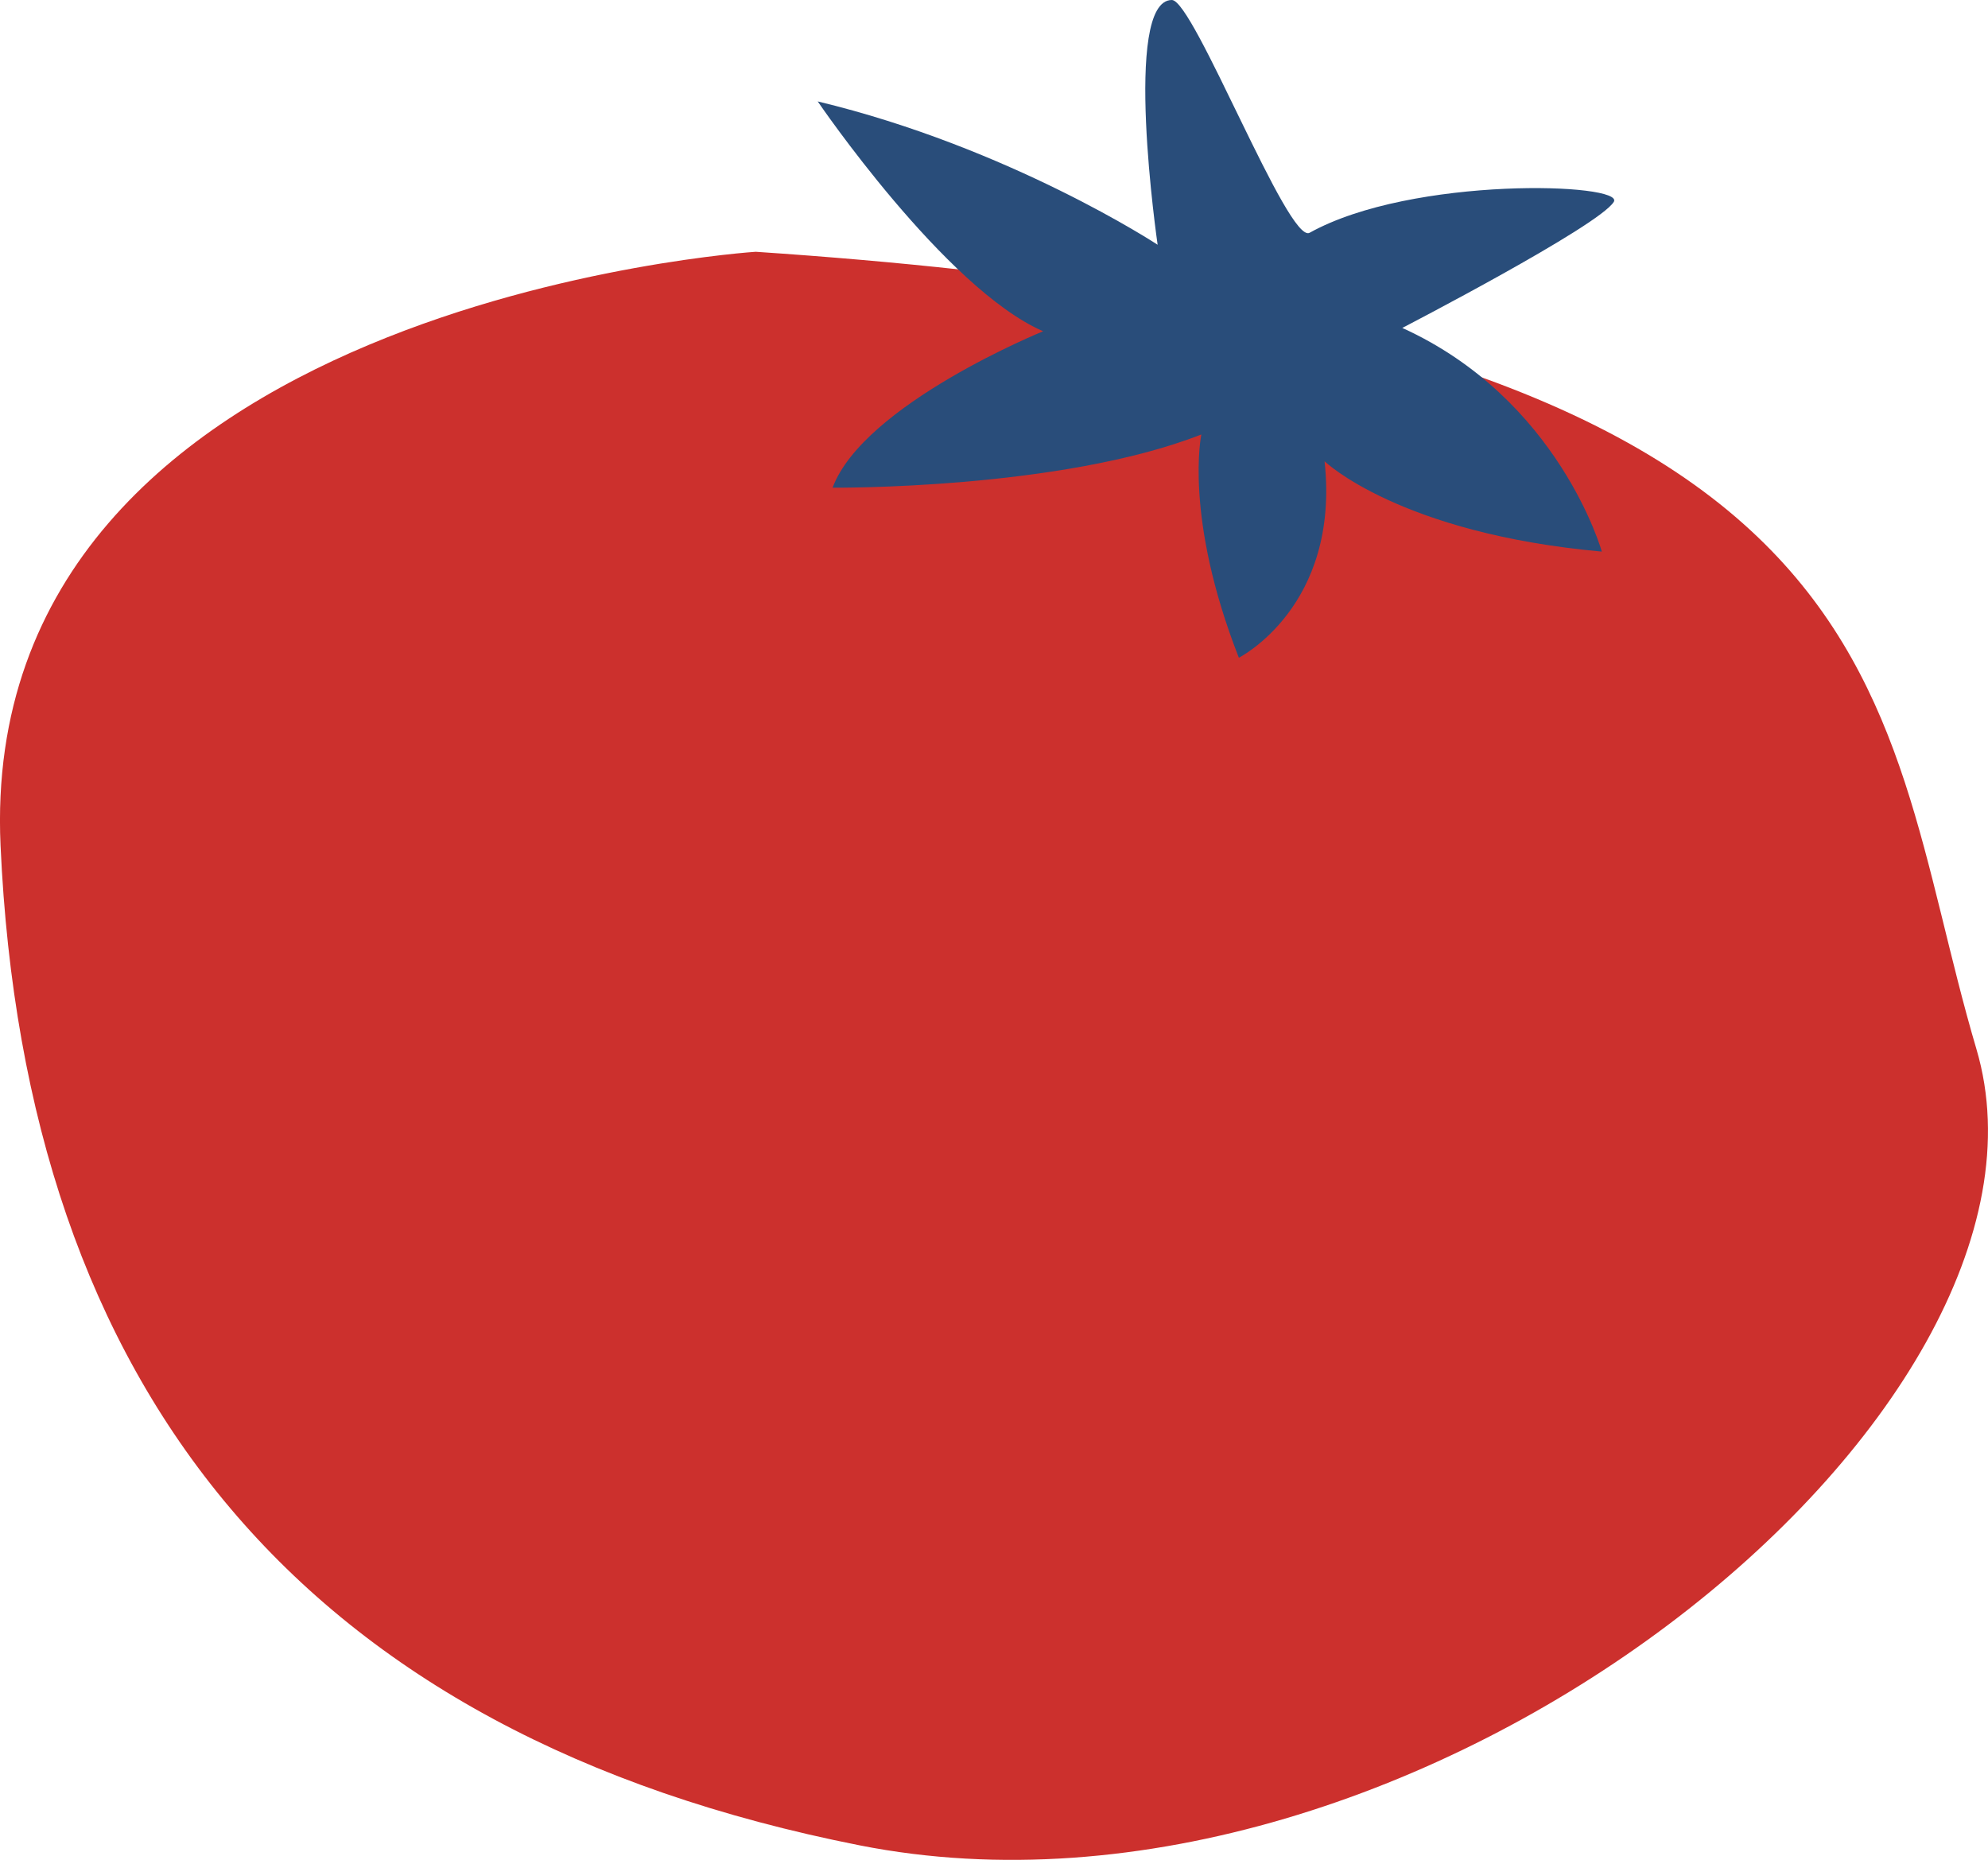
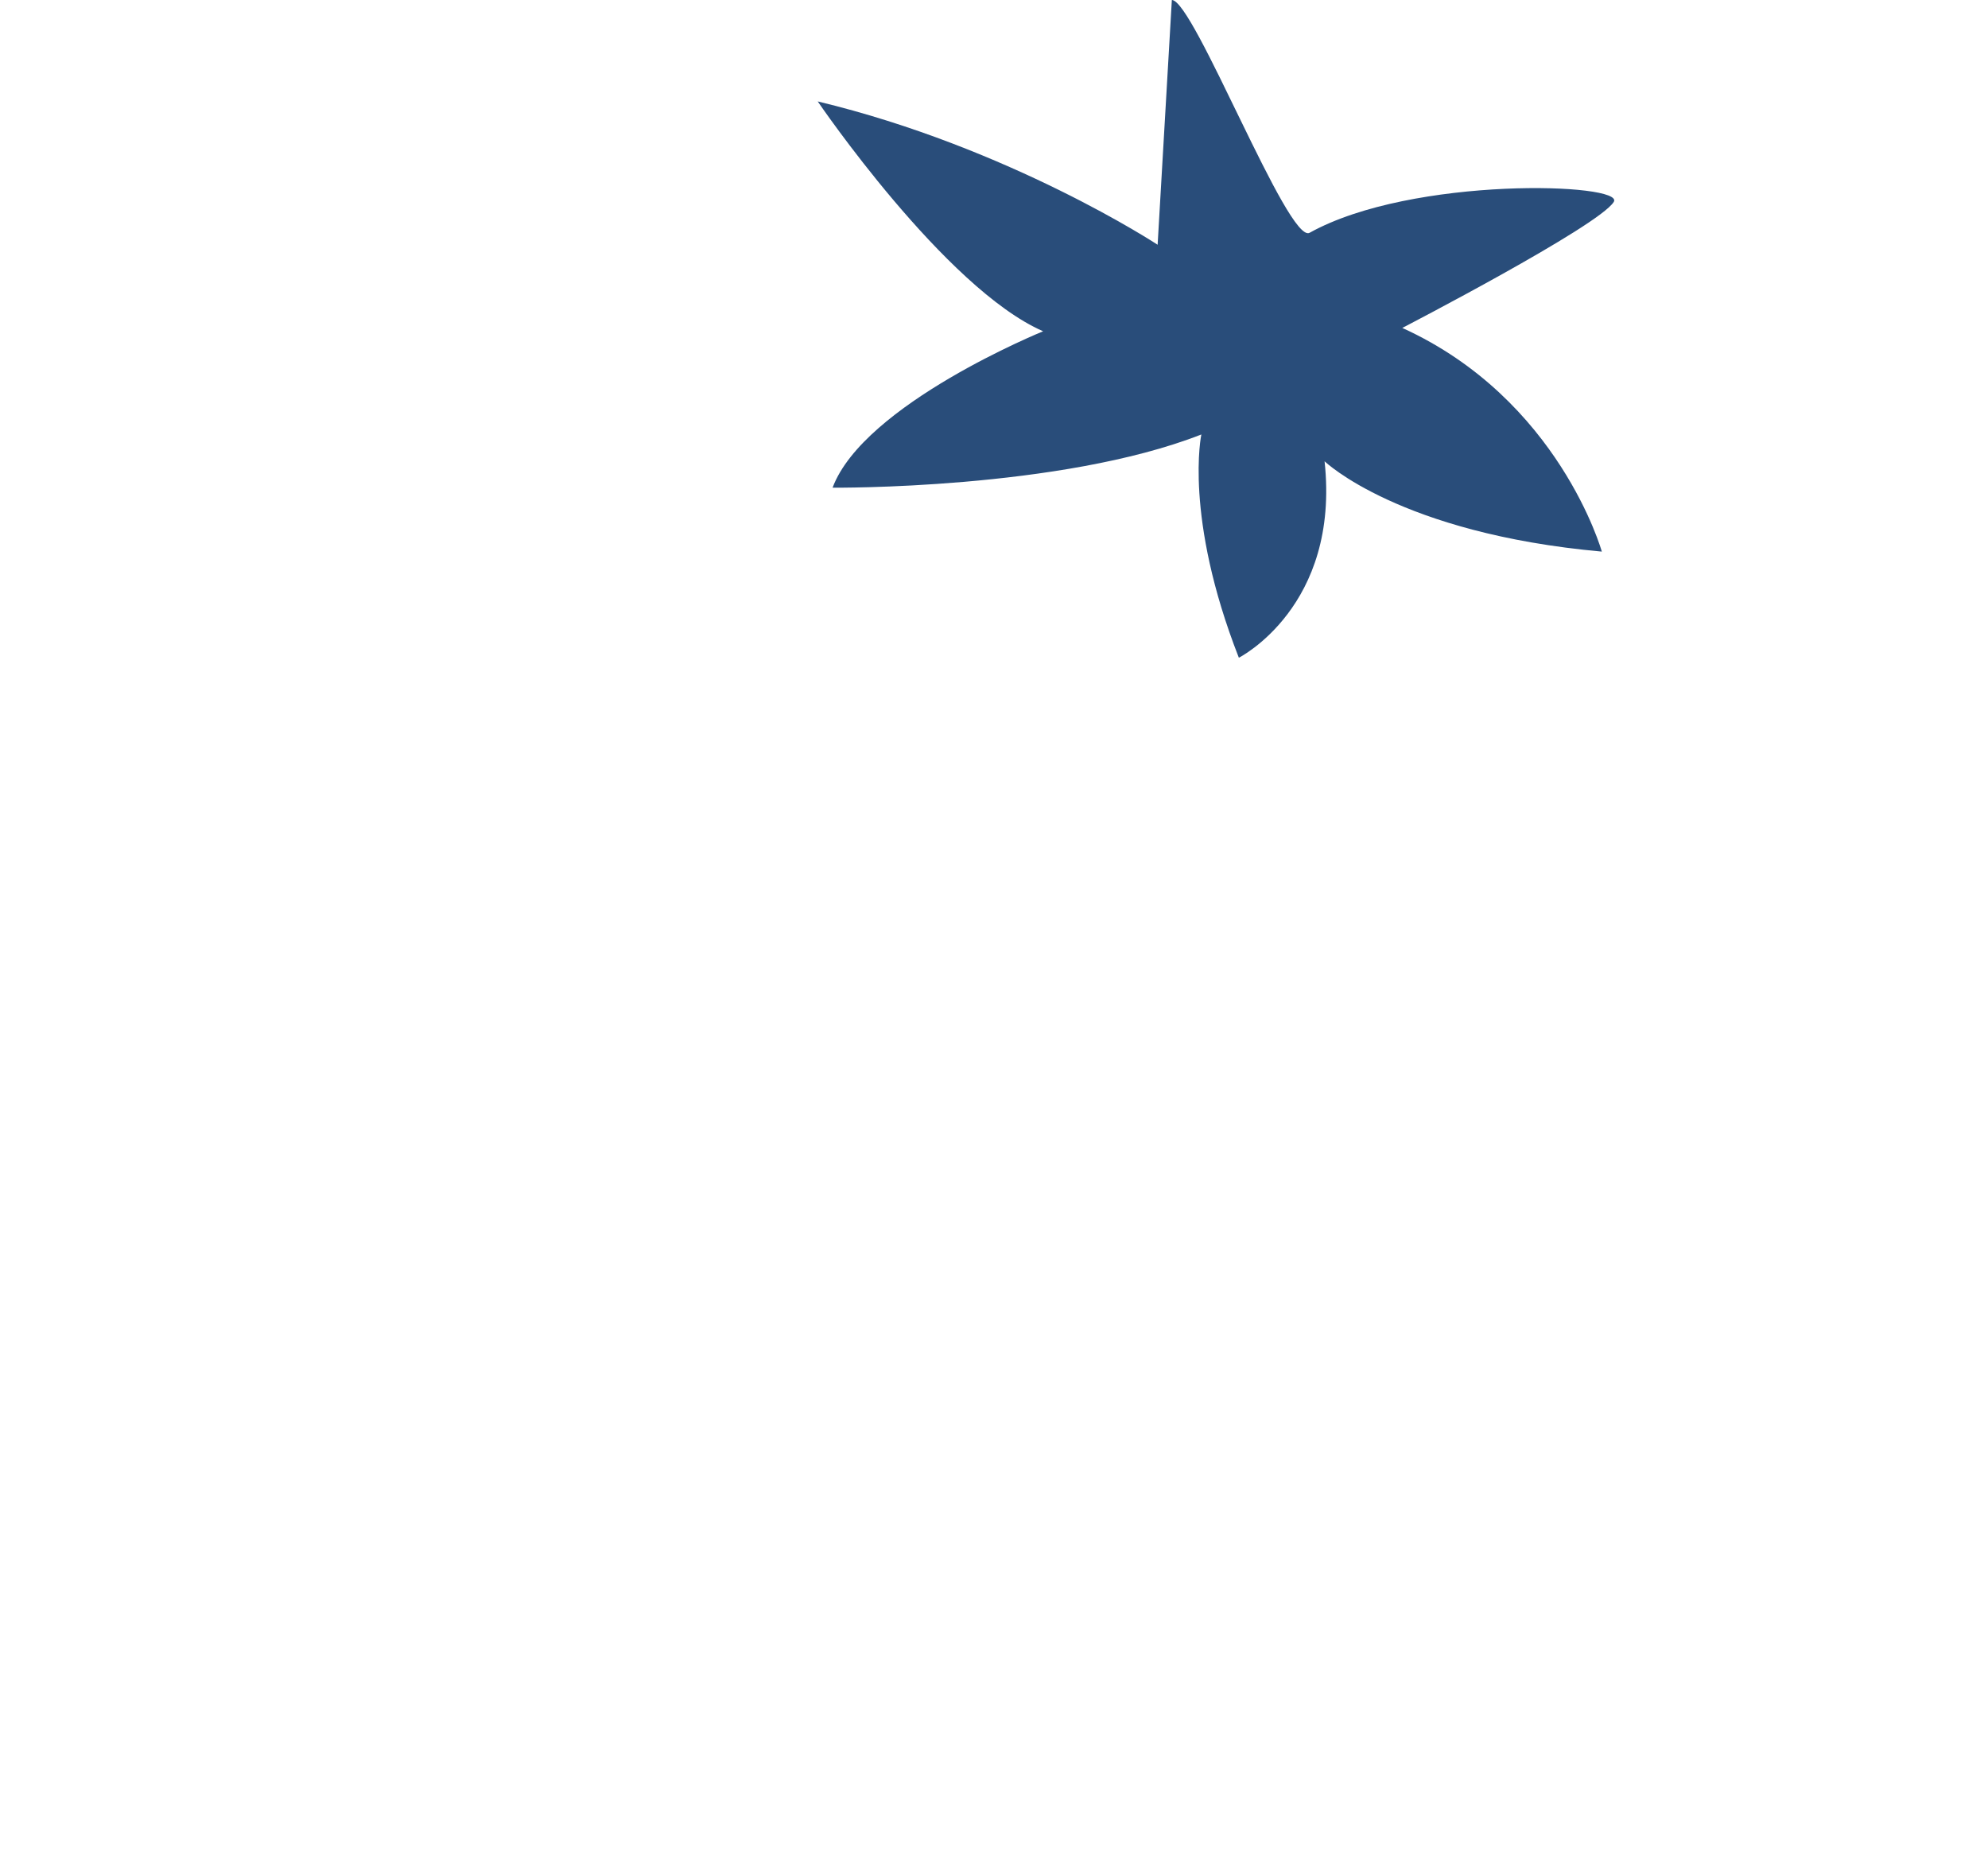
<svg xmlns="http://www.w3.org/2000/svg" width="46.965" height="43.938">
-   <path fill="#CC302D" d="M17.854 5.948S-.569 7.133.013 19.977c.581 12.841 7.11 21.01 20.299 23.618 13.187 2.605 28.921-10.211 26.38-18.81-2.543-8.595-1.209-16.984-28.838-18.837z" />
-   <path fill="#294D7A" d="M27.348 5.782s-3.49-2.296-8.03-3.386c0 0 3.004 4.417 5.325 5.43 0 0-4.235 1.72-4.974 3.695 0 0 5.378.051 8.712-1.257 0 0-.42 1.94.886 5.274 0 0 2.396-1.208 2.025-4.641 0 0 1.765 1.703 6.55 2.134 0 0-1.01-3.601-4.714-5.284 0 0 4.637-2.401 4.996-2.977.28-.448-4.756-.621-7.185.729C30.434 5.782 28.202 0 27.684 0c-1.178 0-.336 5.782-.336 5.782z" />
+   <path fill="#294D7A" d="M27.348 5.782s-3.49-2.296-8.03-3.386c0 0 3.004 4.417 5.325 5.43 0 0-4.235 1.72-4.974 3.695 0 0 5.378.051 8.712-1.257 0 0-.42 1.94.886 5.274 0 0 2.396-1.208 2.025-4.641 0 0 1.765 1.703 6.55 2.134 0 0-1.01-3.601-4.714-5.284 0 0 4.637-2.401 4.996-2.977.28-.448-4.756-.621-7.185.729C30.434 5.782 28.202 0 27.684 0z" />
</svg>